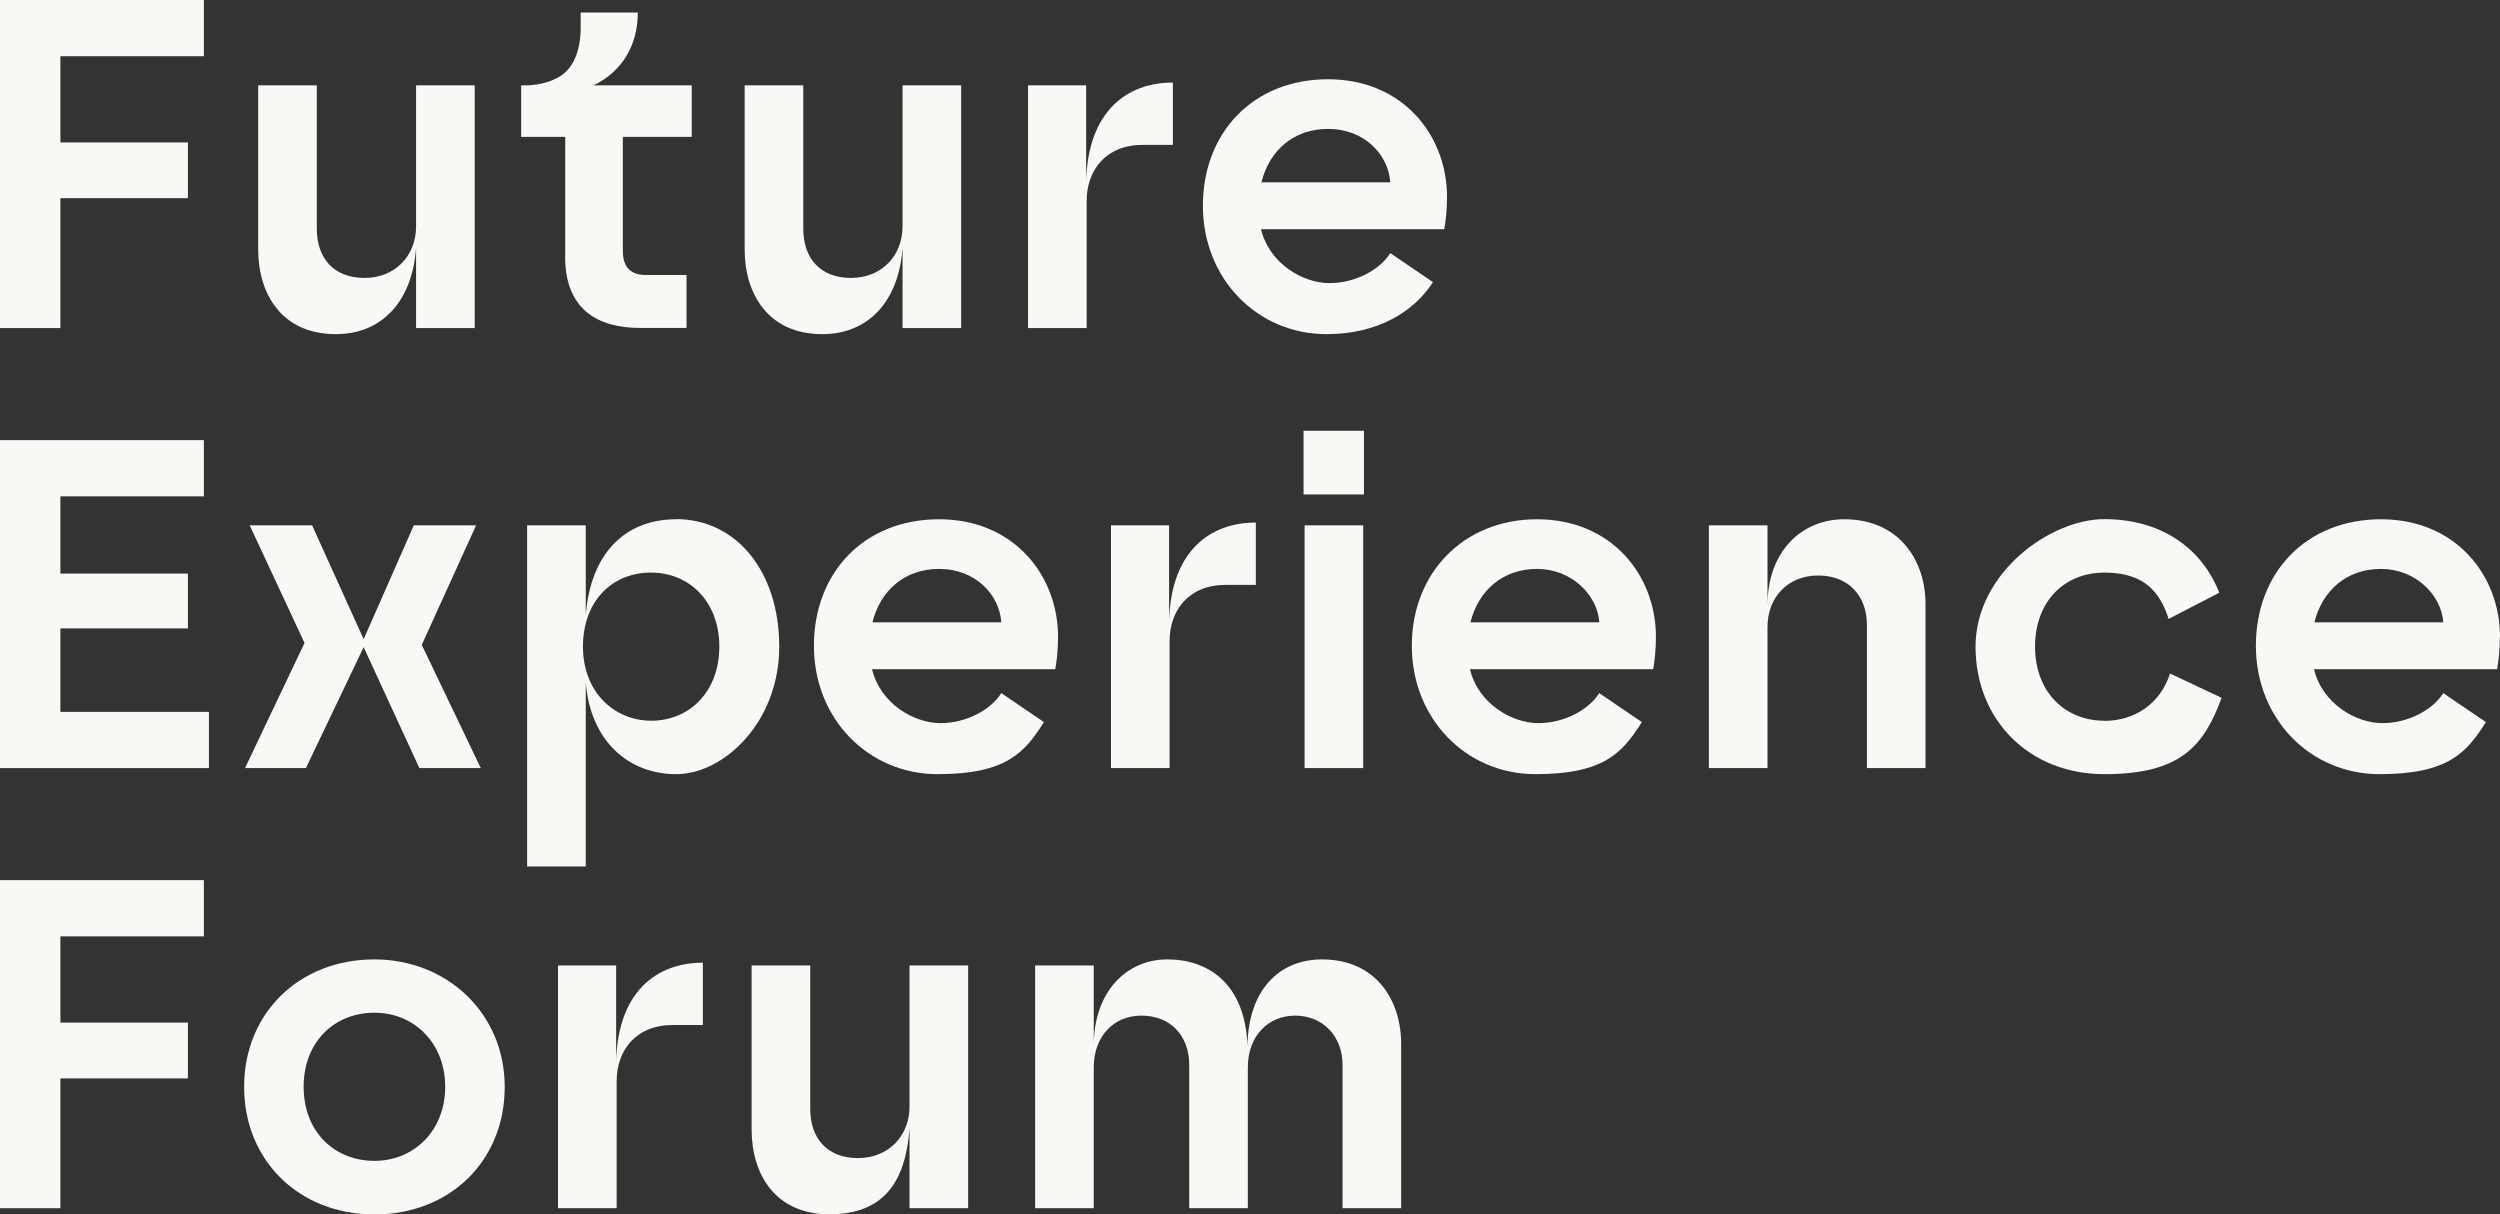
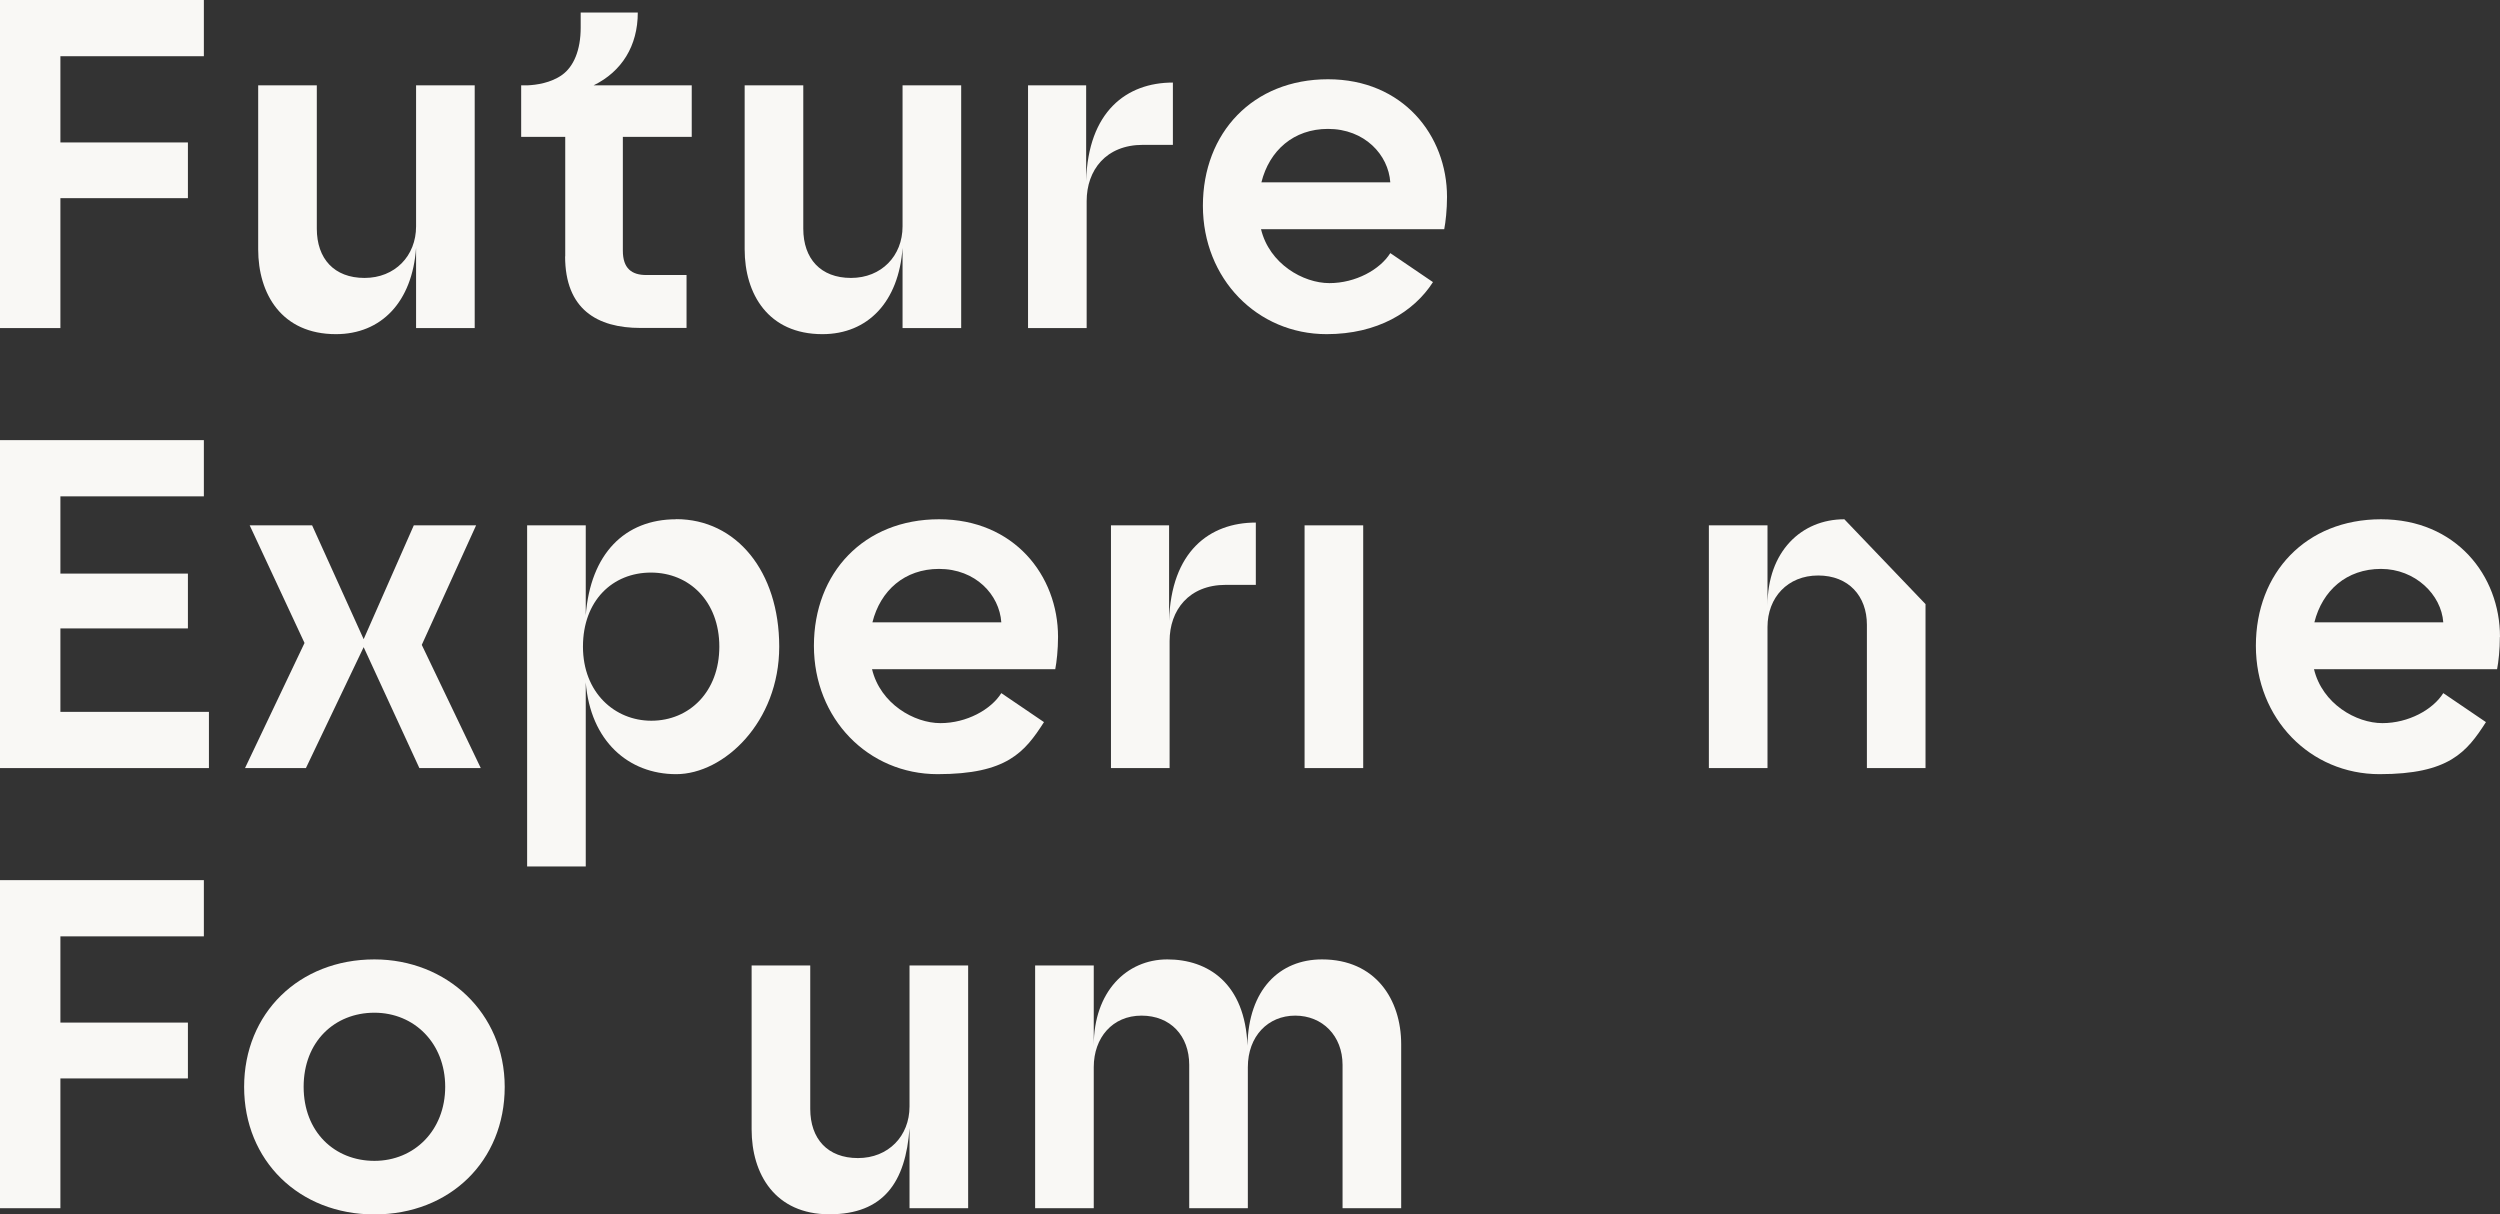
<svg xmlns="http://www.w3.org/2000/svg" version="1.1" viewBox="0 0 1974.4 959.1">
  <rect x="0" y="0" width="1974.4" height="959.1" fill="#333333" stroke="none" />
  <defs>
    <style>
      .cls-1 {
        fill: #f9f8f5;
      }
    </style>
  </defs>
  <g>
    <g id="Ebene_1">
      <g>
        <polygon class="cls-1" points="47.7 156.5 148.4 156.5 148.4 112.5 47.7 112.5 47.7 44.4 161 44.4 161 0 0 0 0 259.1 47.7 259.1 47.7 156.5" />
        <path class="cls-1" d="M265.3,263.9c35.9,0,60.3-25.5,63.3-68.1v63.3h46.3V67.4h-46.3v111.4c0,23.3-16.7,40.7-40.7,40.7s-37.7-15.2-37.7-38.9v-113.2h-46.3v129.5c0,35.2,18.5,67,61.4,67h0Z" />
        <path class="cls-1" d="M446.3,202.4c0,41.8,25.2,56.6,59.6,56.6h36.3v-41.8h-31.8c-11.5,0-18.5-5.2-18.5-19.2v-89.9h54.4v-40.7h-77.5c22.3-10.9,34.9-31.2,34.9-57.5h-45.1v12c0,17.8-5.6,30.7-14.6,37.2-9,6.5-20.7,8-27.3,8.3h-5.1v40.7h34.8v94.4h-.1Z" />
        <path class="cls-1" d="M649.5,263.9c35.9,0,60.3-25.5,63.3-68.1v63.3h46.3V67.4h-46.3v111.4c0,23.3-16.7,40.7-40.7,40.7s-37.7-15.2-37.7-38.9v-113.2h-46.3v129.5c0,35.2,18.5,67,61.4,67h0Z" />
        <path class="cls-1" d="M858.2,158.8c0-24.4,15.2-44.4,44.4-44.4h23.7v-49.2c-36.6,0-67,22.9-68.5,77.7v-75.5h-45.9v191.7h46.3v-100.3h0Z" />
        <path class="cls-1" d="M1047.7,263.9c40,0,68.8-17.4,84-41.1l-33.7-22.9c-8.1,13-27.4,23.7-48.1,23.7s-47.4-15.2-54-42.6h144.7c1.1-5.6,2.2-15.5,2.2-25.5,0-48.5-34.8-92.9-94-92.9s-98.8,42.2-98.8,99.9,42.9,101.4,97.7,101.4h0ZM1048.8,101.8c28.9,0,47.7,20.4,49.2,42.2h-101.8c6.3-25.2,25.5-42.2,52.6-42.2Z" />
        <polygon class="cls-1" points="47.7 496.3 148.4 496.3 148.4 453 47.7 453 47.7 392 161 392 161 347.6 0 347.6 0 606.6 165 606.6 165 562.2 47.7 562.2 47.7 496.3" />
        <polygon class="cls-1" points="241.6 606.6 287.2 511.1 331.2 606.6 379.7 606.6 333.1 509.3 376 414.9 326.8 414.9 287.2 504.8 246.5 414.9 197.2 414.9 240.5 507.8 193.5 606.6 241.6 606.6" />
        <path class="cls-1" d="M534,410.1c-40.7,0-67.7,27.4-71.4,75.9v-71.1h-46.3v269.4h46.3v-145.4c3.7,46.3,33.7,72.5,71.4,72.5s81.4-41.1,81.4-100.7-34-100.7-81.4-100.7h0ZM514.4,569.2c-28.9,0-54-22.2-54-58.5s23.3-58.5,53.7-58.5,54,22.9,54,58.5-23.7,58.5-53.7,58.5Z" />
        <path class="cls-1" d="M790.8,547.4c-8.1,13-27.4,23.7-48.1,23.7s-47.4-15.2-54-42.6h144.7c1.1-5.6,2.2-15.5,2.2-25.5,0-48.5-34.8-92.9-94-92.9s-98.8,42.2-98.8,99.9,42.9,101.4,97.7,101.4,68.8-17.4,84-41.1l-33.7-22.9h0ZM741.6,449.3c28.9,0,47.7,20.4,49.2,42.2h-101.8c6.3-25.2,25.5-42.2,52.6-42.2h0Z" />
        <path class="cls-1" d="M923.3,414.9h-45.9v191.7h46.3v-100.3c0-24.4,15.2-44.4,44.4-44.4h23.7v-49.2c-36.6,0-67,22.9-68.5,77.7v-75.5h0Z" />
        <rect class="cls-1" x="1030.3" y="414.9" width="46.3" height="191.7" />
-         <rect class="cls-1" x="1029.5" y="340.2" width="47.7" height="50.3" />
-         <path class="cls-1" d="M1213.8,410.1c-57.7,0-98.8,42.2-98.8,99.9s42.9,101.4,97.7,101.4,68.8-17.4,84-41.1l-33.7-22.9c-8.1,13-27.4,23.7-48.1,23.7s-47.4-15.2-54-42.6h144.7c1.1-5.6,2.2-15.5,2.2-25.5,0-48.5-34.8-92.9-94-92.9h0ZM1161.3,491.5c6.3-25.2,25.5-42.2,52.6-42.2s47.7,20.4,49.2,42.2h-101.8Z" />
-         <path class="cls-1" d="M1456.6,410.1c-34,0-60.7,25.5-60.7,68.1v-63.3h-46.3v191.7h46.3v-111.4c0-23.3,15.9-40.7,40-40.7s38.5,16.3,38.5,38.9v113.2h46.3v-129.5c0-35.2-21.5-67-64-67h0Z" />
-         <path class="cls-1" d="M1662,569.2c-31.1,0-54.8-22.6-54.8-58.5s23.3-58.5,54.8-58.5,44,15.5,50.7,36.6l40-20.7c-14.4-36.6-47.4-58.1-90.7-58.1s-101.8,42.9-101.8,100.7,42.2,100.7,101.8,100.7,78.5-21.8,92.5-60.3l-40.7-19.2c-7.8,24.4-28.5,37.4-51.8,37.4h0Z" />
+         <path class="cls-1" d="M1456.6,410.1c-34,0-60.7,25.5-60.7,68.1v-63.3h-46.3v191.7h46.3v-111.4c0-23.3,15.9-40.7,40-40.7s38.5,16.3,38.5,38.9v113.2h46.3v-129.5h0Z" />
        <path class="cls-1" d="M1974.4,503c0-48.5-34.8-92.9-94-92.9s-98.8,42.2-98.8,99.9,42.9,101.4,97.7,101.4,68.8-17.4,84-41.1l-33.7-22.9c-8.1,13-27.4,23.7-48.1,23.7s-47.4-15.2-54-42.6h144.6c1.1-5.6,2.2-15.5,2.2-25.5h0ZM1827.8,491.5c6.3-25.2,25.5-42.2,52.6-42.2s47.7,20.4,49.2,42.2h-101.8Z" />
        <polygon class="cls-1" points="0 954.2 47.7 954.2 47.7 851.7 148.4 851.7 148.4 807.6 47.7 807.6 47.7 739.5 161 739.5 161 695.1 0 695.1 0 954.2" />
        <path class="cls-1" d="M295.7,757.7c-59.6,0-102.9,42.6-102.9,100.7s43.3,100.7,102.9,100.7,102.9-42.2,102.9-100.7-45.9-100.7-102.9-100.7ZM295.7,916.8c-31.5,0-55.9-22.9-55.9-58.5s24.4-58.5,55.9-58.5,55.9,24.1,55.9,58.5-24.4,58.5-55.9,58.5Z" />
-         <path class="cls-1" d="M486.6,838v-75.5h-45.9v191.7h46.3v-100.3c0-24.4,15.2-44.4,44.4-44.4h23.7v-49.2c-36.6,0-67,22.9-68.5,77.7Z" />
        <path class="cls-1" d="M718.3,873.9c0,23.3-16.7,40.7-40.7,40.7s-37.7-15.2-37.7-38.9v-113.2h-46.3v129.5c0,35.2,18.5,67,61.4,67s60.3-25.5,63.3-68.1v63.3h46.3v-191.7h-46.3v111.4h0Z" />
        <path class="cls-1" d="M1044,757.7c-33.3,0-58.1,23.7-58.8,68.1-1.9-49.2-31.1-68.1-63.3-68.1s-58.1,25.5-58.1,68.1v-63.3h-46.3v191.7h46.3v-111.4c0-23.3,14.8-40.7,37.7-40.7s37.7,15.9,37.7,38.9v113.2h46.3v-111.4c0-24.4,15.9-40.7,37.4-40.7s37.4,15.9,37.4,38.9v113.2h46.3v-129.5c0-35.5-20.4-67-62.5-67h0Z" />
      </g>
    </g>
  </g>
</svg>